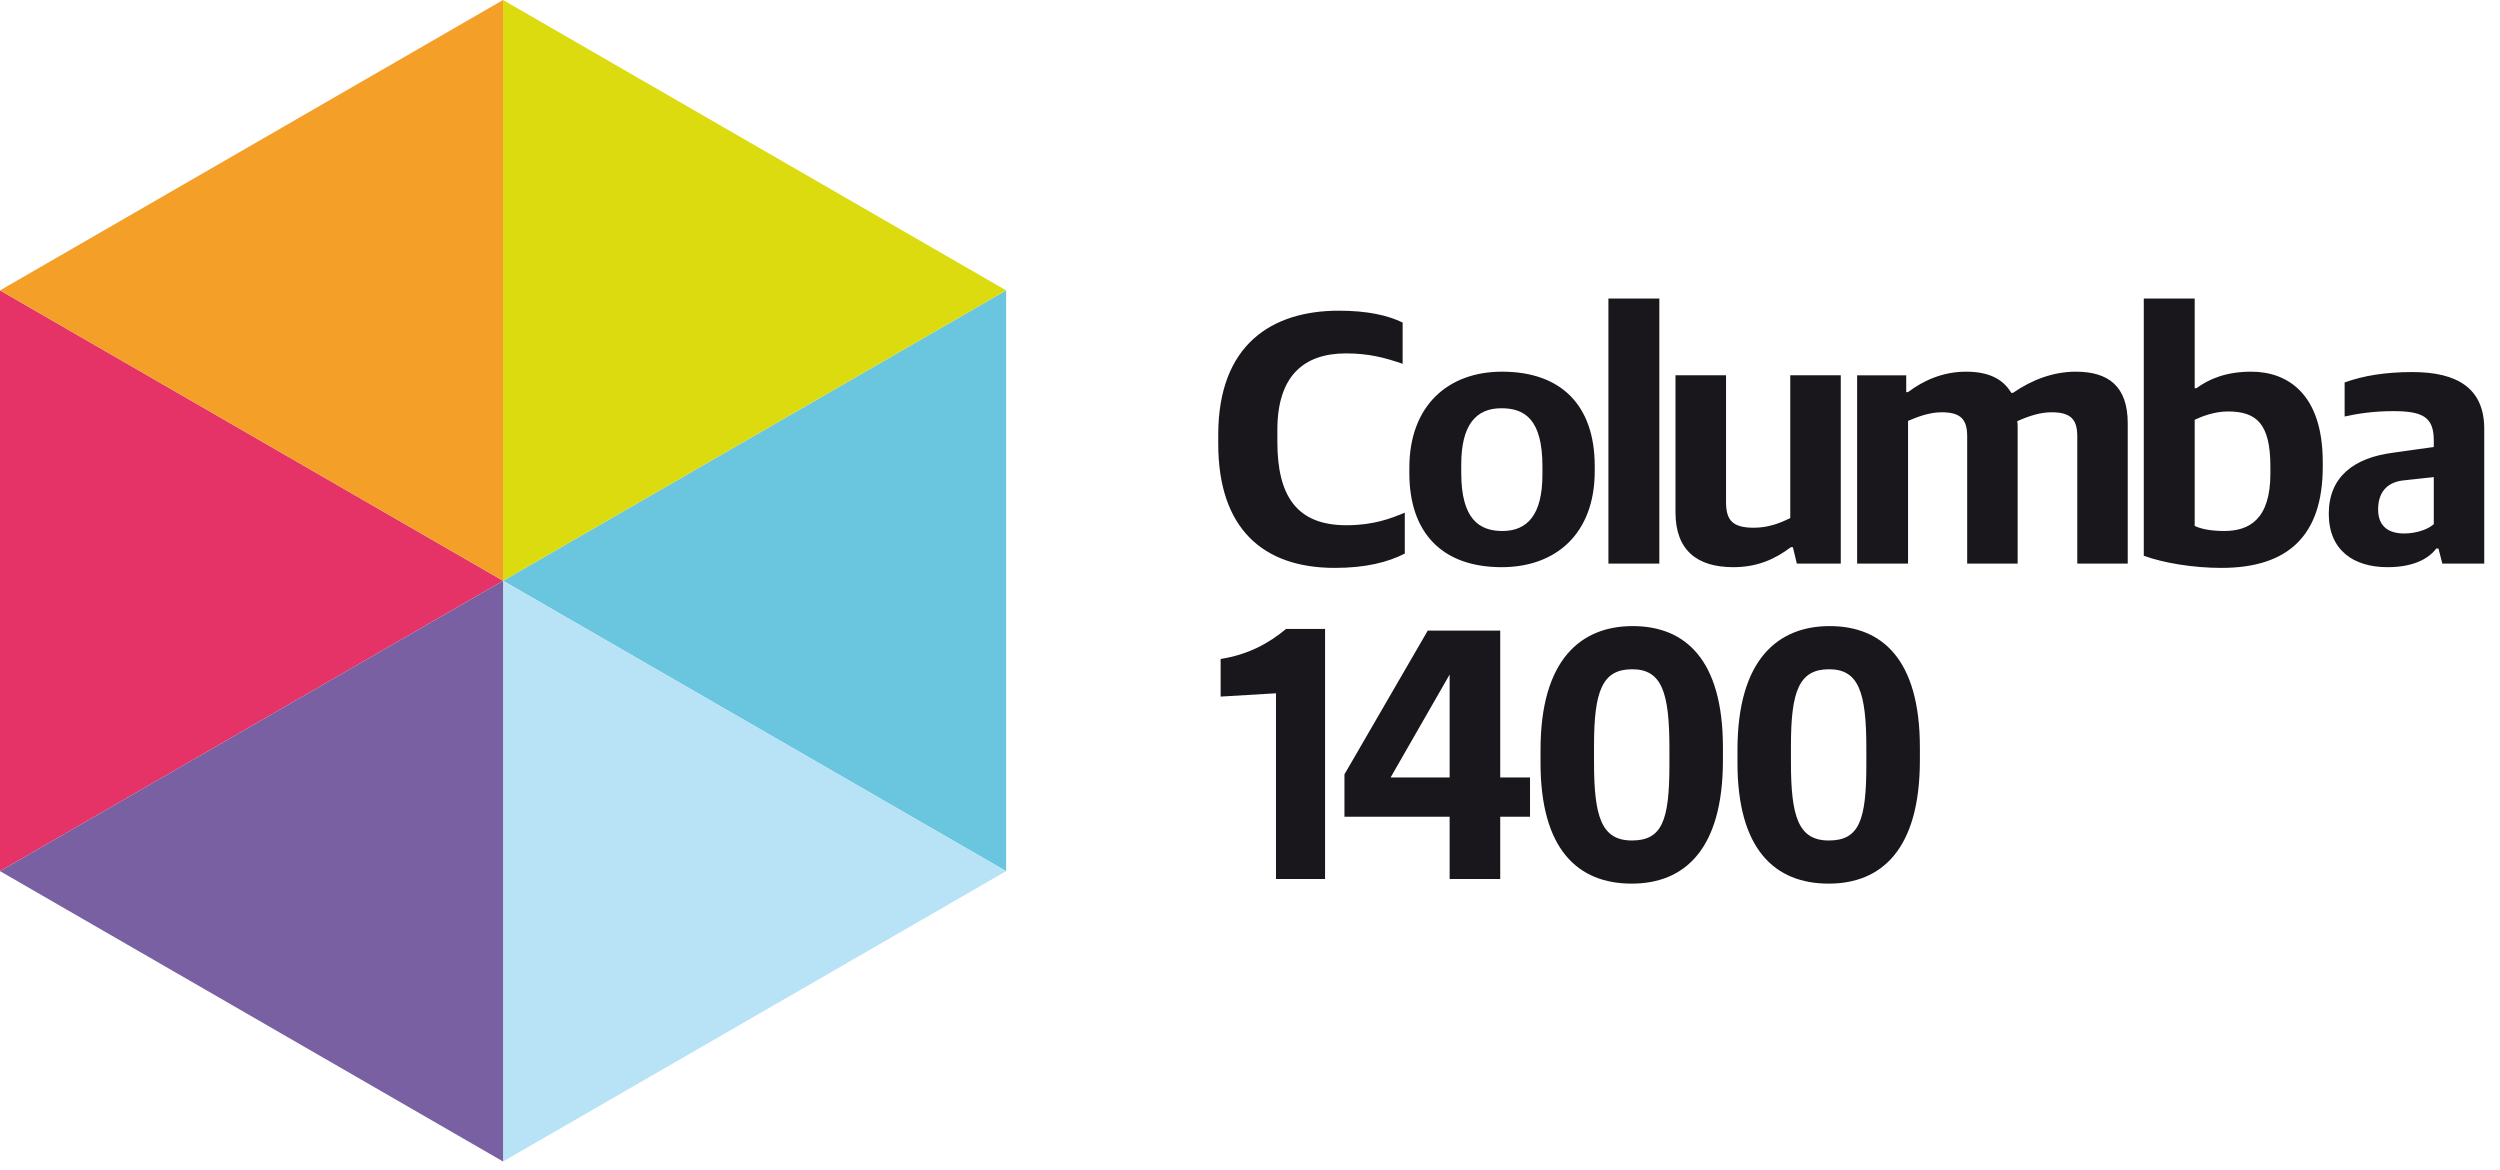
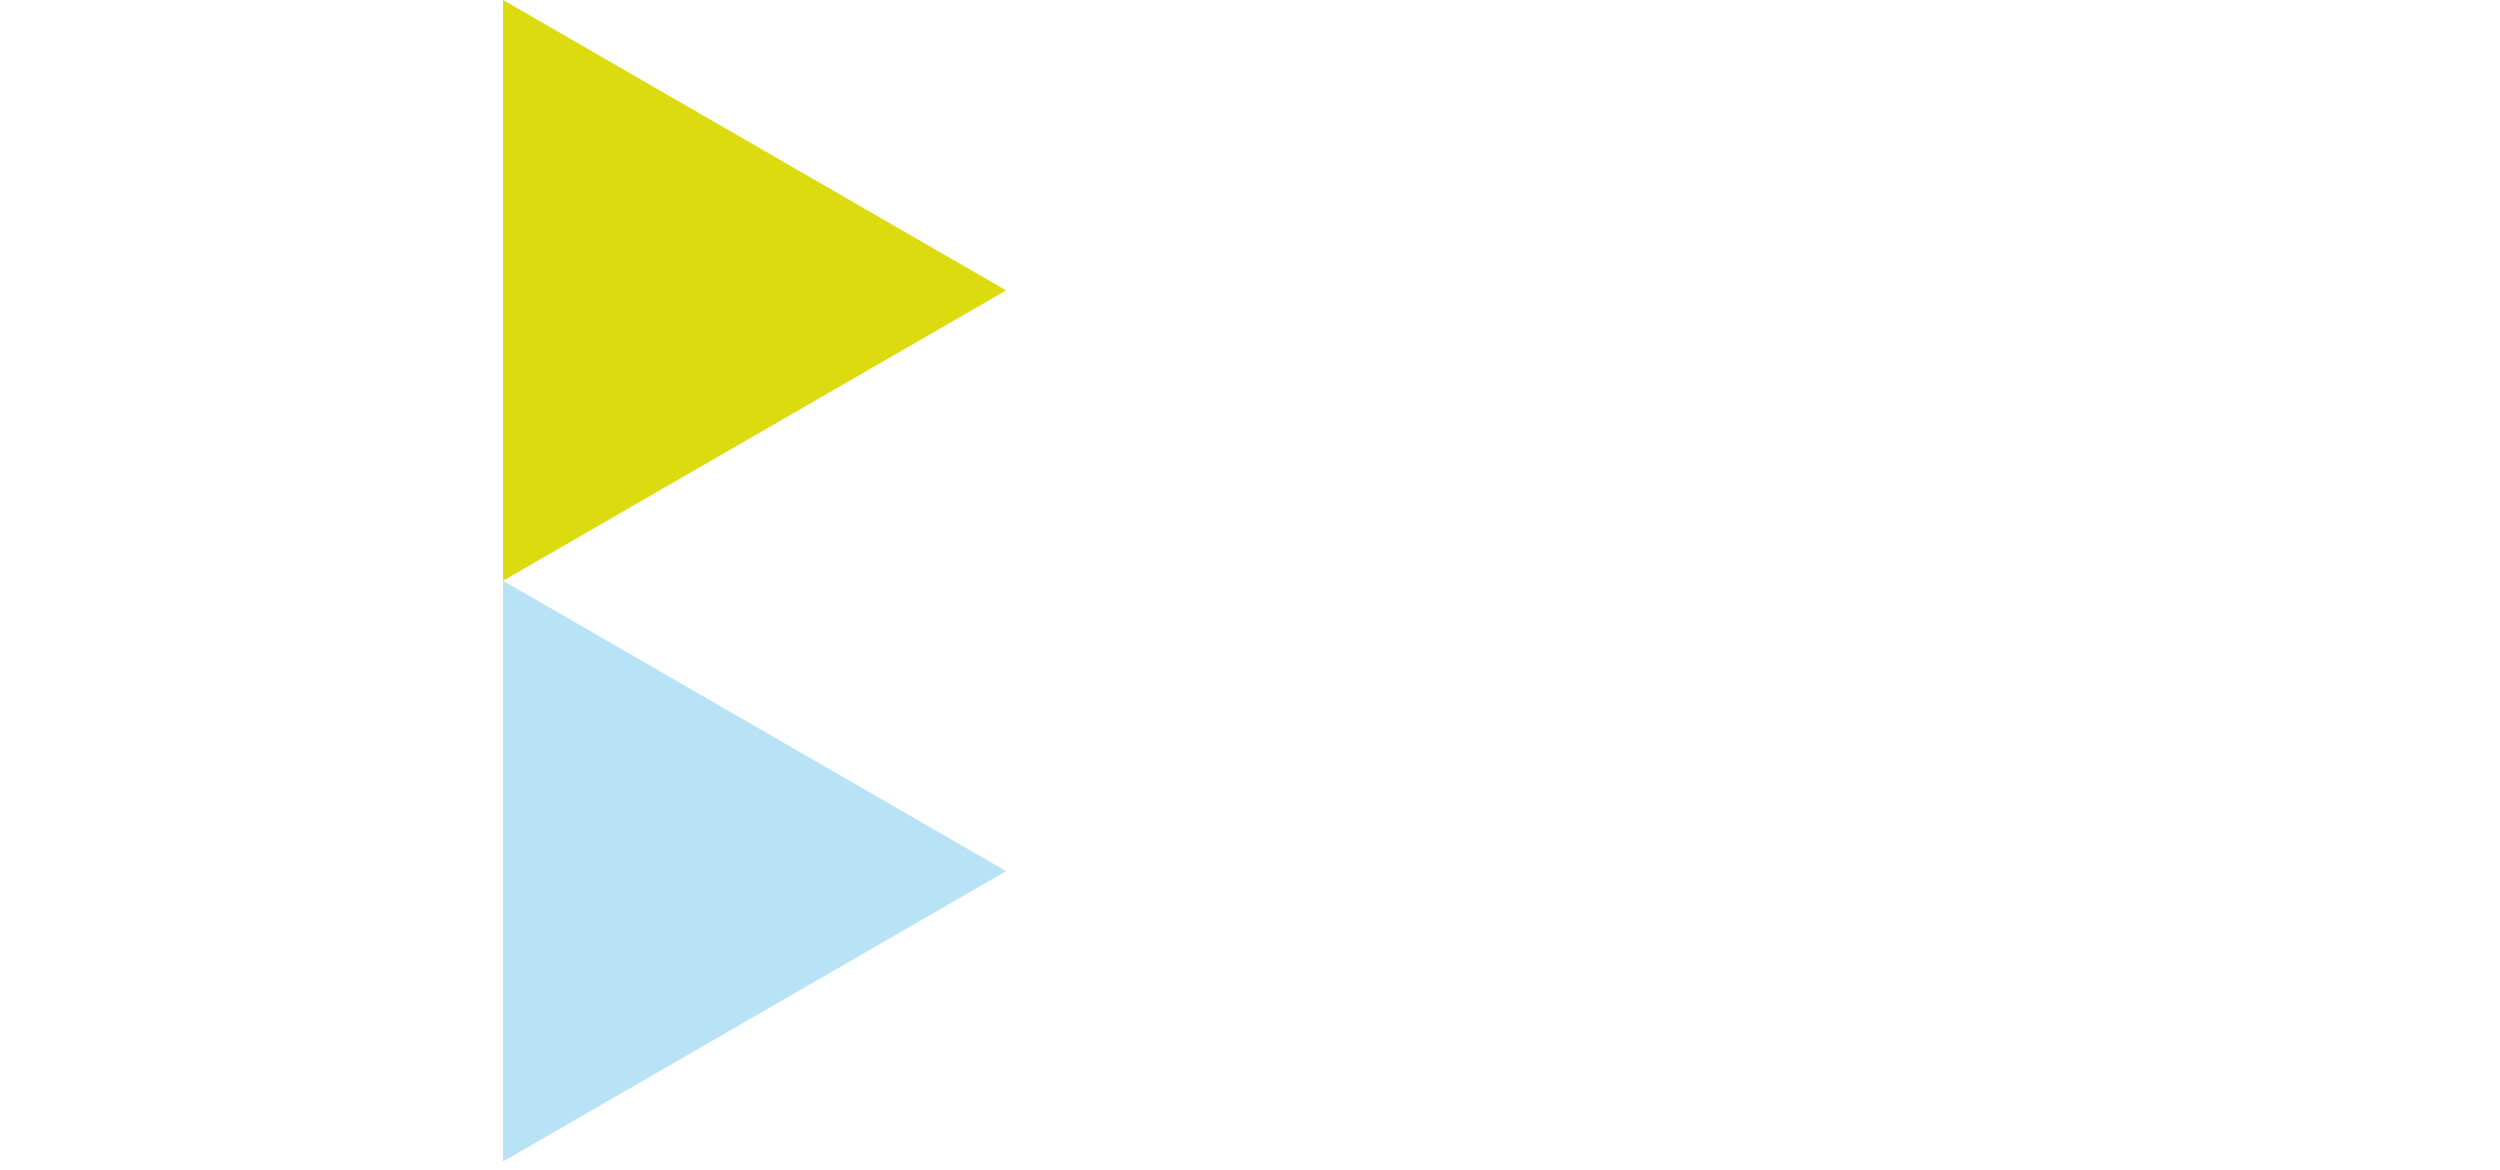
<svg xmlns="http://www.w3.org/2000/svg" width="282px" height="132px" viewBox="0 0 282 132" version="1.1">
  <title>E911052A-4179-4DF0-9352-4830DA1DDEE3</title>
  <g id="Design-flow-YPLA" stroke="none" stroke-width="1" fill="none" fill-rule="evenodd">
    <g id="0.1" transform="translate(-142, -160)">
      <g id="Logo" transform="translate(142, 160)">
-         <path d="M184.169,70.623 C190.078,70.623 194.346,74.384 194.346,84.305 L194.346,84.305 L194.346,85.756 C194.346,95.874 189.968,99.673 184.058,99.673 C177.962,99.673 173.771,95.796 173.771,86.044 L173.771,86.044 L173.771,84.586 C173.771,74.307 178.401,70.623 184.169,70.623 Z M206.381,70.623 C212.296,70.623 216.563,74.384 216.563,84.305 L216.563,84.305 L216.563,85.756 C216.563,95.874 212.189,99.673 206.276,99.673 C200.184,99.673 195.987,95.796 195.987,86.044 L195.987,86.044 L195.987,84.586 C195.987,74.307 200.623,70.623 206.381,70.623 Z M149.468,70.946 L149.468,99.152 L143.931,99.152 L143.931,78.204 L137.688,78.575 L137.688,74.332 C140.817,73.838 143.13,72.558 145.069,70.946 L149.468,70.946 Z M169.225,71.134 L169.225,87.7 L172.587,87.7 L172.587,92.129 L169.225,92.129 L169.225,99.152 L163.518,99.152 L163.518,92.129 L151.654,92.129 L151.654,87.346 L161.049,71.134 L169.225,71.134 Z M184.108,75.493 C180.742,75.493 179.806,77.933 179.806,84.104 L179.806,84.104 L179.806,85.993 C179.806,92.094 180.632,94.807 184.074,94.807 C187.479,94.807 188.31,92.566 188.31,86.273 L188.31,86.273 L188.31,84.379 C188.31,78.083 187.443,75.493 184.108,75.493 Z M206.32,75.493 C202.951,75.493 202.018,77.933 202.018,84.104 L202.018,84.104 L202.018,85.993 C202.018,92.094 202.844,94.807 206.286,94.807 C209.701,94.807 210.523,92.566 210.523,86.273 L210.523,86.273 L210.523,84.379 C210.523,78.083 209.661,75.493 206.32,75.493 Z M163.518,76.09 L156.858,87.7 L163.518,87.7 L163.518,76.09 Z M151.014,35.046 C154.269,35.046 156.546,35.573 158.218,36.383 L158.218,41.037 C156.218,40.351 154.429,39.864 151.825,39.864 C147.105,39.864 144.087,42.374 144.087,48.48 L144.087,49.855 C144.087,55.846 146.207,59.247 151.866,59.247 C154.954,59.247 156.904,58.475 158.46,57.829 L158.46,62.444 C156.546,63.418 154.067,64.059 150.56,64.059 C142.42,64.059 137.417,59.569 137.417,50.058 L137.417,49.051 C137.417,38.853 143.482,35.046 151.014,35.046 Z M247.561,33.673 L247.561,43.786 L247.758,43.786 C249.264,42.694 251.179,41.926 253.945,41.926 C257.975,41.926 262.006,44.353 262.006,52.126 L262.006,52.653 C262.006,60.462 258.055,64.059 250.569,64.059 C247.35,64.059 244.015,63.492 241.818,62.688 L241.818,33.673 L247.561,33.673 Z M169.427,41.925 C176.149,41.925 179.886,45.769 179.886,52.568 L179.886,53.139 C179.886,60.218 175.493,63.978 169.387,63.978 C162.671,63.978 158.974,60.097 158.974,53.374 L158.974,52.771 C158.974,45.73 163.367,41.925 169.427,41.925 Z M194.698,42.333 L194.698,56.654 C194.698,58.723 195.478,59.527 197.831,59.527 C199.469,59.527 200.814,59.003 201.942,58.435 L201.942,42.333 L207.64,42.333 L207.64,63.578 L202.684,63.578 L202.234,61.716 L202.023,61.716 C200.194,63.091 198.205,63.978 195.52,63.978 C191.404,63.978 188.995,62.043 188.995,57.792 L188.995,42.333 L194.698,42.333 Z M272.122,41.968 C277.169,41.968 280.222,43.786 280.222,48.365 L280.222,63.577 L275.497,63.577 L275.059,61.875 L274.813,61.875 C273.865,63.132 272.046,63.978 269.315,63.978 C265.452,63.978 262.685,62.042 262.685,57.952 C262.685,53.78 265.536,51.632 269.929,51.067 L274.53,50.42 L274.53,49.683 C274.53,47.042 273.301,46.376 269.929,46.376 C267.809,46.376 265.894,46.659 264.474,46.983 L264.474,43.14 C266.59,42.374 269.073,41.968 272.122,41.968 Z M187.173,33.673 L187.173,63.577 L181.429,63.577 L181.429,33.673 L187.173,33.673 Z M234.151,41.926 C237.854,41.926 240.009,43.587 240.009,47.756 L240.009,63.577 L234.317,63.577 L234.317,49.214 C234.317,47.308 233.581,46.505 231.42,46.505 C230.16,46.505 228.901,46.903 227.551,47.508 C227.581,47.727 227.589,47.892 227.591,48.081 L227.591,63.577 L221.898,63.577 L221.898,49.214 C221.898,47.308 221.173,46.505 219.017,46.505 C217.701,46.505 216.366,46.982 215.228,47.477 L215.228,63.577 L209.484,63.577 L209.484,42.334 L215.022,42.334 L215.022,44.23 L215.228,44.23 C216.982,42.897 219.182,41.926 221.778,41.926 C224.174,41.926 225.893,42.654 226.871,44.317 L227.061,44.317 C229.228,42.819 231.626,41.926 234.151,41.926 Z M274.53,53.817 L271.144,54.185 C269.189,54.381 268.251,55.605 268.251,57.467 C268.251,59.41 269.472,60.176 271.184,60.176 C272.53,60.176 273.865,59.731 274.53,59.124 L274.53,53.817 Z M169.353,46.05 C166.5,46.05 164.828,47.919 164.828,52.405 L164.828,53.343 C164.828,58.559 166.864,59.896 169.469,59.896 C172.314,59.896 173.986,58.032 173.986,53.535 L173.986,52.608 C173.986,47.307 171.998,46.05 169.353,46.05 Z M251.295,46.412 C249.798,46.412 248.328,46.983 247.561,47.352 L247.561,59.325 C248.252,59.655 249.344,59.895 250.896,59.895 C253.698,59.895 256.1,58.595 256.1,53.419 L256.1,52.653 C256.1,47.798 254.554,46.412 251.295,46.412 Z" id="Wordmark" fill="#1A171C" />
        <g id="Hexagon">
-           <polygon id="Fill-62" fill="#6AC6DF" points="56.745 65.51 113.49 98.265 113.49 32.755" />
          <polygon id="Fill-63" fill="#B8E2F6" points="56.745 65.51 56.745 131.015 113.49 98.265" />
-           <polygon id="Fill-64" fill="#E53267" points="56.745 65.51 0 32.755 0 98.265" />
-           <polygon id="Fill-65" fill="#7860A2" points="0 98.264 56.745 131.015 56.745 65.51" />
          <polygon id="Fill-66" fill="#DCDB0F" points="56.745 65.51 113.49 32.755 56.745 -1.91411512e-14" />
-           <polygon id="Fill-67" fill="#F49F28" points="56.745 0.001 0 32.756 56.745 65.51" />
        </g>
      </g>
    </g>
  </g>
</svg>